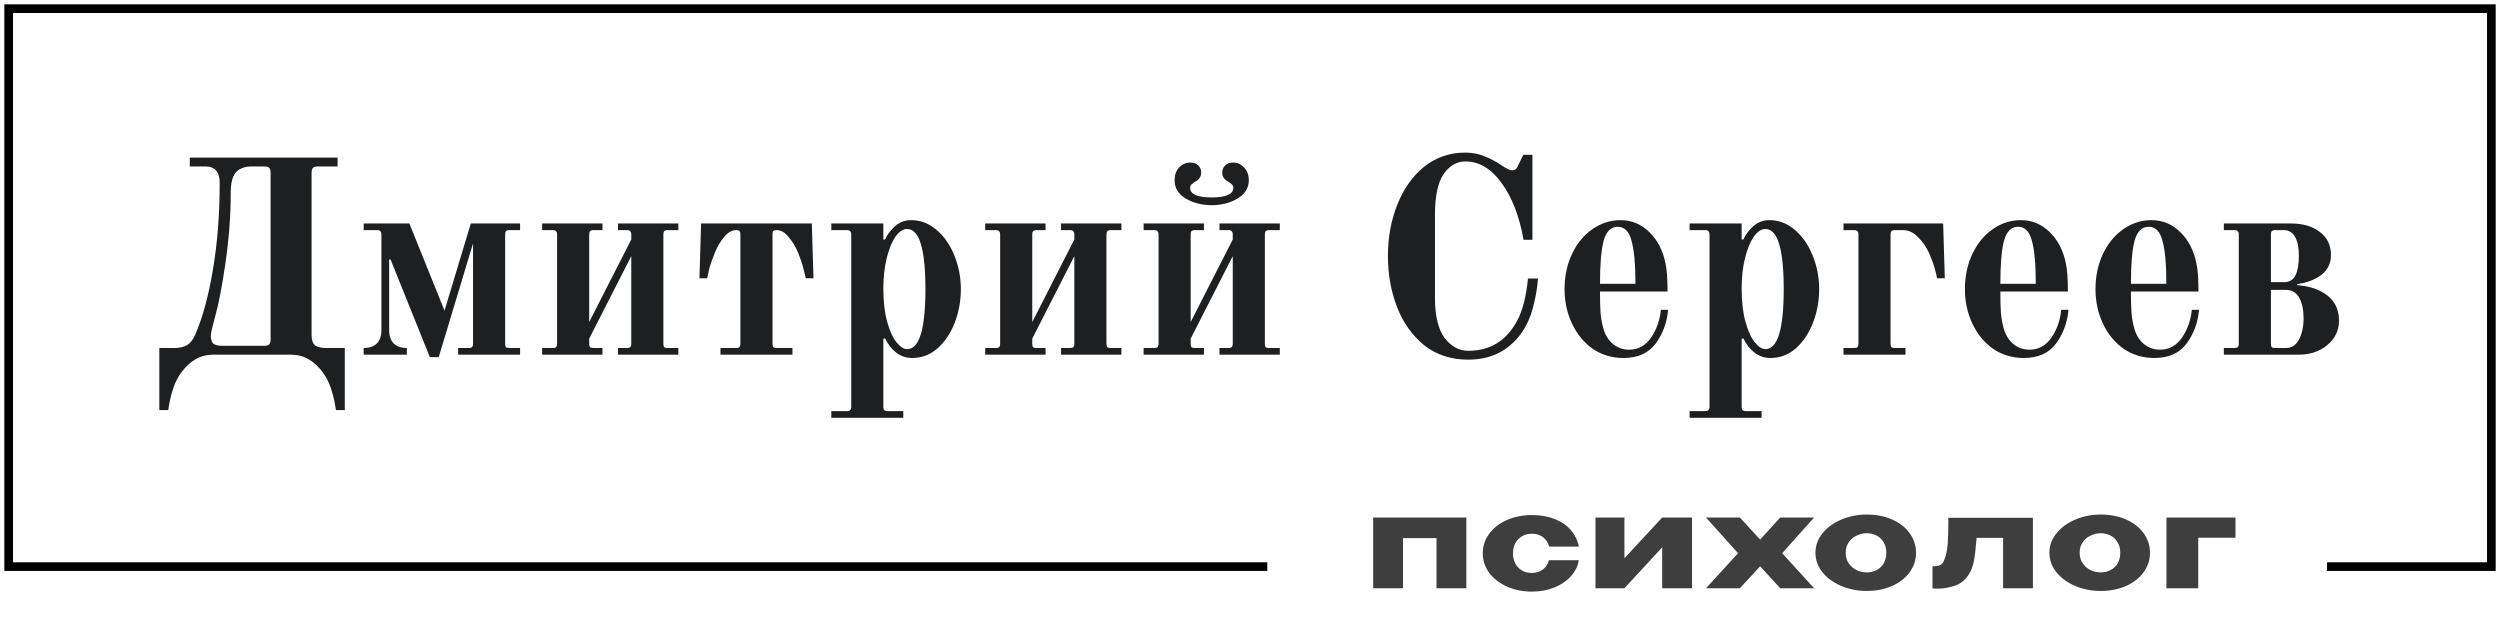
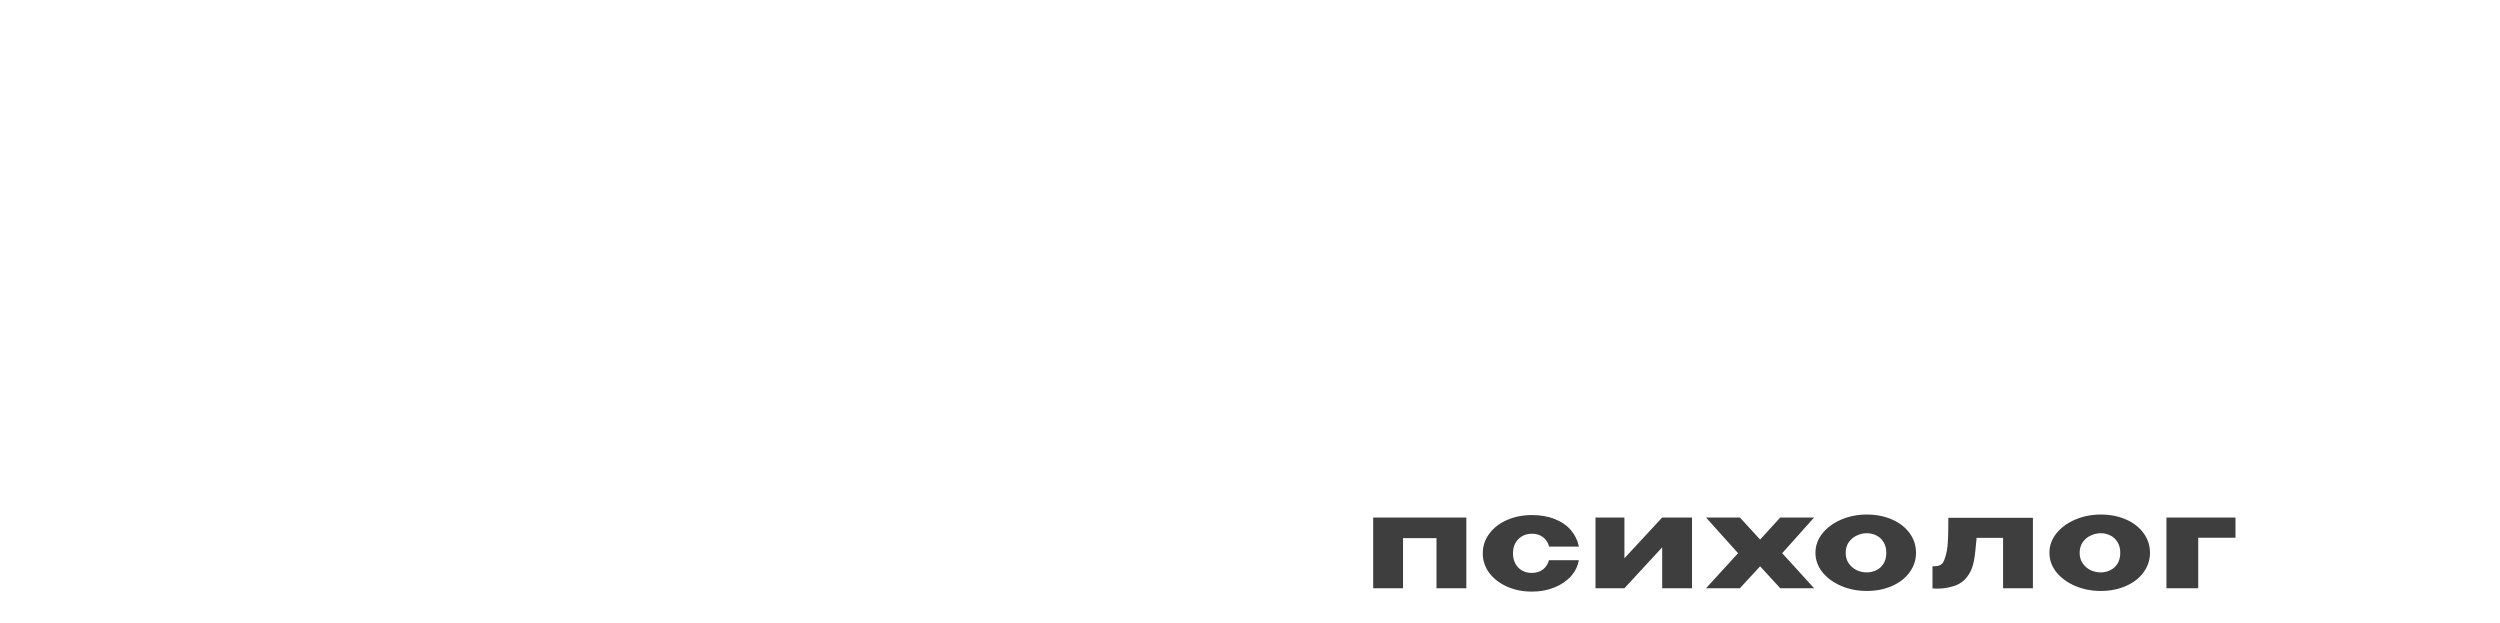
<svg xmlns="http://www.w3.org/2000/svg" width="289" height="72" viewBox="0 0 289 72" fill="none">
-   <path d="M18.419 40.232H20.083C20.744 40.232 21.267 40.115 21.651 39.88C22.035 39.624 22.345 39.219 22.579 38.664C23.454 36.616 24.137 34.088 24.627 31.08C25.139 28.072 25.395 24.755 25.395 21.128C25.395 19.869 24.84 19.24 23.731 19.24H21.939V18.216H39.027V19.24H36.787C36.51 19.24 36.307 19.293 36.179 19.4C36.072 19.507 36.019 19.709 36.019 20.008V38.696C36.019 39.272 36.147 39.677 36.403 39.912C36.681 40.125 37.118 40.232 37.715 40.232H39.859V47.4H38.835C38.814 47.272 38.761 46.963 38.675 46.472C38.59 46.003 38.441 45.448 38.227 44.808C38.014 44.189 37.726 43.624 37.363 43.112C36.339 41.704 35.112 41 33.683 41H24.595C23.166 41 21.939 41.704 20.915 43.112C20.552 43.624 20.265 44.189 20.051 44.808C19.838 45.448 19.689 46.003 19.603 46.472C19.518 46.963 19.465 47.272 19.443 47.4H18.419V40.232ZM30.515 39.976C30.814 39.976 31.017 39.923 31.123 39.816C31.23 39.688 31.283 39.485 31.283 39.208V20.008C31.283 19.709 31.23 19.507 31.123 19.4C31.017 19.293 30.814 19.24 30.515 19.24H29.139C28.307 19.24 27.689 19.464 27.283 19.912C26.878 20.36 26.675 21.128 26.675 22.216C26.675 24.861 26.473 27.581 26.067 30.376C25.662 33.171 25.256 35.261 24.851 36.648C24.531 37.821 24.371 38.547 24.371 38.824C24.371 39.229 24.467 39.528 24.659 39.72C24.872 39.891 25.224 39.976 25.715 39.976H30.515ZM45.147 29.992H44.987V38.184C44.987 38.845 45.168 39.357 45.531 39.72C45.893 40.061 46.395 40.232 47.035 40.232V41H42.043V40.232C42.683 40.232 43.184 40.061 43.547 39.72C43.909 39.357 44.091 38.845 44.091 38.184V27.112C44.091 26.92 44.048 26.792 43.963 26.728C43.899 26.643 43.771 26.6 43.579 26.6H42.043V25.832H47.323L51.387 35.912L54.427 25.832H60.123V26.6H58.907C58.715 26.6 58.576 26.643 58.491 26.728C58.427 26.792 58.395 26.92 58.395 27.112V39.72C58.395 39.912 58.427 40.051 58.491 40.136C58.576 40.2 58.715 40.232 58.907 40.232H60.123V41H52.955V40.232H54.171C54.363 40.232 54.491 40.2 54.555 40.136C54.64 40.051 54.683 39.912 54.683 39.72V28.136L50.715 41.288H49.691L45.147 29.992ZM62.671 40.232H63.887C64.079 40.232 64.207 40.2 64.271 40.136C64.356 40.051 64.399 39.912 64.399 39.72V27.112C64.399 26.92 64.356 26.792 64.271 26.728C64.207 26.643 64.079 26.6 63.887 26.6H62.671V25.832H69.647V26.6H68.623C68.431 26.6 68.292 26.643 68.207 26.728C68.143 26.792 68.111 26.92 68.111 27.112V37.224L72.975 27.688V27.112C72.975 26.92 72.932 26.792 72.847 26.728C72.783 26.643 72.655 26.6 72.463 26.6H71.439V25.832H78.415V26.6H77.199C77.007 26.6 76.868 26.643 76.783 26.728C76.719 26.792 76.687 26.92 76.687 27.112V39.72C76.687 39.912 76.719 40.051 76.783 40.136C76.868 40.2 77.007 40.232 77.199 40.232H78.415V41H71.439V40.232H72.463C72.655 40.232 72.783 40.2 72.847 40.136C72.932 40.051 72.975 39.912 72.975 39.72V29.608L68.111 39.144V39.72C68.111 39.912 68.143 40.051 68.207 40.136C68.292 40.2 68.431 40.232 68.623 40.232H69.647V41H62.671V40.232ZM83.287 40.232H85.079C85.271 40.232 85.399 40.2 85.463 40.136C85.549 40.051 85.591 39.912 85.591 39.72V27.112C85.591 26.899 85.549 26.76 85.463 26.696C85.399 26.632 85.271 26.6 85.079 26.6C84.61 26.6 84.151 26.867 83.703 27.4C83.276 27.912 82.924 28.509 82.647 29.192C82.349 29.917 82.124 30.557 81.975 31.112C81.847 31.667 81.772 32.019 81.751 32.168H80.855L81.047 25.832H93.847L94.039 32.168H93.143C93.122 32.019 93.037 31.667 92.887 31.112C92.759 30.557 92.546 29.917 92.247 29.192C91.97 28.509 91.607 27.912 91.159 27.4C90.733 26.867 90.284 26.6 89.815 26.6C89.623 26.6 89.484 26.632 89.399 26.696C89.335 26.76 89.303 26.899 89.303 27.112V39.72C89.303 39.912 89.335 40.051 89.399 40.136C89.484 40.2 89.623 40.232 89.815 40.232H91.607V41H83.287V40.232ZM96.099 47.528H97.891C98.083 47.528 98.211 47.485 98.275 47.4C98.361 47.336 98.403 47.208 98.403 47.016V27.112C98.403 26.92 98.361 26.792 98.275 26.728C98.211 26.643 98.083 26.6 97.891 26.6H96.099V25.832H102.115V27.688H102.307C102.584 27.091 102.979 26.568 103.491 26.12C104.024 25.672 104.632 25.448 105.315 25.448C106.424 25.448 107.416 25.832 108.291 26.6C109.166 27.347 109.848 28.339 110.339 29.576C110.83 30.792 111.075 32.072 111.075 33.416C111.075 34.781 110.84 36.072 110.371 37.288C109.902 38.504 109.24 39.496 108.387 40.264C107.534 41.011 106.552 41.384 105.443 41.384C104.76 41.384 104.152 41.181 103.619 40.776C103.086 40.371 102.648 39.816 102.307 39.112L102.115 39.176V47.016C102.115 47.208 102.147 47.336 102.211 47.4C102.296 47.485 102.435 47.528 102.627 47.528H104.419V48.296H96.099V47.528ZM104.867 40.36C106.275 40.36 106.979 38.045 106.979 33.416C106.979 28.787 106.275 26.472 104.867 26.472C104.376 26.472 103.918 26.781 103.491 27.4C103.086 27.997 102.755 28.819 102.499 29.864C102.243 30.909 102.115 32.061 102.115 33.32C102.115 34.856 102.264 36.157 102.563 37.224C102.862 38.291 103.224 39.08 103.651 39.592C104.078 40.104 104.483 40.36 104.867 40.36ZM113.889 40.232H115.105C115.297 40.232 115.425 40.2 115.489 40.136C115.575 40.051 115.617 39.912 115.617 39.72V27.112C115.617 26.92 115.575 26.792 115.489 26.728C115.425 26.643 115.297 26.6 115.105 26.6H113.889V25.832H120.865V26.6H119.841C119.649 26.6 119.511 26.643 119.425 26.728C119.361 26.792 119.329 26.92 119.329 27.112V37.224L124.193 27.688V27.112C124.193 26.92 124.151 26.792 124.065 26.728C124.001 26.643 123.873 26.6 123.681 26.6H122.657V25.832H129.633V26.6H128.417C128.225 26.6 128.087 26.643 128.001 26.728C127.937 26.792 127.905 26.92 127.905 27.112V39.72C127.905 39.912 127.937 40.051 128.001 40.136C128.087 40.2 128.225 40.232 128.417 40.232H129.633V41H122.657V40.232H123.681C123.873 40.232 124.001 40.2 124.065 40.136C124.151 40.051 124.193 39.912 124.193 39.72V29.608L119.329 39.144V39.72C119.329 39.912 119.361 40.051 119.425 40.136C119.511 40.2 119.649 40.232 119.841 40.232H120.865V41H113.889V40.232ZM140.074 23.72C138.943 23.72 137.941 23.464 137.066 22.952C136.213 22.44 135.786 21.736 135.786 20.84C135.786 20.221 135.957 19.731 136.298 19.368C136.661 18.984 137.098 18.792 137.61 18.792C138.015 18.792 138.325 18.909 138.538 19.144C138.751 19.357 138.858 19.624 138.858 19.944C138.858 20.392 138.645 20.733 138.218 20.968C138.005 21.096 137.845 21.213 137.738 21.32C137.631 21.405 137.578 21.533 137.578 21.704C137.578 22.451 138.41 22.824 140.074 22.824C141.738 22.824 142.57 22.451 142.57 21.704C142.57 21.533 142.517 21.405 142.41 21.32C142.303 21.213 142.143 21.096 141.93 20.968C141.503 20.733 141.29 20.392 141.29 19.944C141.29 19.624 141.397 19.357 141.61 19.144C141.823 18.909 142.133 18.792 142.538 18.792C143.05 18.792 143.477 18.984 143.818 19.368C144.181 19.731 144.362 20.221 144.362 20.84C144.362 21.736 143.925 22.44 143.05 22.952C142.197 23.464 141.205 23.72 140.074 23.72ZM132.202 40.232H133.418C133.61 40.232 133.738 40.2 133.802 40.136C133.887 40.051 133.93 39.912 133.93 39.72V27.112C133.93 26.92 133.887 26.792 133.802 26.728C133.738 26.643 133.61 26.6 133.418 26.6H132.202V25.832H139.178V26.6H138.154C137.962 26.6 137.823 26.643 137.738 26.728C137.674 26.792 137.642 26.92 137.642 27.112V37.224L142.506 27.688V27.112C142.506 26.92 142.463 26.792 142.378 26.728C142.314 26.643 142.186 26.6 141.994 26.6H140.97V25.832H147.946V26.6H146.73C146.538 26.6 146.399 26.643 146.314 26.728C146.25 26.792 146.218 26.92 146.218 27.112V39.72C146.218 39.912 146.25 40.051 146.314 40.136C146.399 40.2 146.538 40.232 146.73 40.232H147.946V41H140.97V40.232H141.994C142.186 40.232 142.314 40.2 142.378 40.136C142.463 40.051 142.506 39.912 142.506 39.72V29.608L137.642 39.144V39.72C137.642 39.912 137.674 40.051 137.738 40.136C137.823 40.2 137.962 40.232 138.154 40.232H139.178V41H132.202V40.232ZM169.723 41.576C167.739 41.576 166.043 41.021 164.635 39.912C163.248 38.781 162.203 37.309 161.499 35.496C160.795 33.661 160.443 31.699 160.443 29.608C160.443 27.453 160.806 25.469 161.531 23.656C162.256 21.821 163.291 20.36 164.635 19.272C166 18.184 167.59 17.64 169.403 17.64C170.192 17.64 170.918 17.779 171.579 18.056C172.262 18.312 172.976 18.696 173.723 19.208C174.214 19.528 174.576 19.688 174.811 19.688C174.982 19.688 175.12 19.645 175.227 19.56C175.334 19.453 175.43 19.293 175.515 19.08L176.091 17.896H177.147V27.72H176.123C175.632 24.968 174.779 22.771 173.563 21.128C172.368 19.485 170.982 18.664 169.403 18.664C168.4 18.664 167.558 19.155 166.875 20.136C166.214 21.117 165.883 22.675 165.883 24.808V34.408C165.883 36.52 166.256 38.077 167.003 39.08C167.771 40.061 168.678 40.552 169.723 40.552C172.262 40.552 174.15 39.389 175.387 37.064C176.006 35.933 176.422 34.312 176.635 32.2H177.787C177.723 33.139 177.574 34.088 177.339 35.048C177.126 35.987 176.838 36.808 176.475 37.512C175.814 38.792 174.907 39.795 173.755 40.52C172.624 41.224 171.28 41.576 169.723 41.576ZM187.68 41.384C186.357 41.384 185.173 41.032 184.128 40.328C183.104 39.603 182.304 38.632 181.728 37.416C181.152 36.2 180.864 34.867 180.864 33.416C180.864 31.923 181.152 30.568 181.728 29.352C182.304 28.136 183.083 27.187 184.064 26.504C185.067 25.8 186.155 25.448 187.328 25.448C188.629 25.448 189.749 25.917 190.688 26.856C191.627 27.773 192.245 28.989 192.544 30.504C192.693 31.187 192.768 32.253 192.768 33.704H184.96C184.96 34.728 184.981 35.539 185.024 36.136C185.067 36.712 185.163 37.277 185.312 37.832C185.504 38.621 185.867 39.251 186.4 39.72C186.955 40.189 187.595 40.424 188.32 40.424C189.365 40.424 190.208 39.965 190.848 39.048C191.488 38.131 191.872 37.053 192 35.816H192.832C192.704 37.288 192.224 38.589 191.392 39.72C190.56 40.829 189.323 41.384 187.68 41.384ZM189.056 32.808C189.056 30.568 188.907 28.915 188.608 27.848C188.331 26.76 187.797 26.216 187.008 26.216C186.219 26.216 185.675 26.76 185.376 27.848C185.099 28.915 184.96 30.568 184.96 32.808H189.056ZM195.318 47.528H197.11C197.302 47.528 197.43 47.485 197.494 47.4C197.579 47.336 197.622 47.208 197.622 47.016V27.112C197.622 26.92 197.579 26.792 197.494 26.728C197.43 26.643 197.302 26.6 197.11 26.6H195.318V25.832H201.334V27.688H201.526C201.803 27.091 202.198 26.568 202.71 26.12C203.243 25.672 203.851 25.448 204.534 25.448C205.643 25.448 206.635 25.832 207.51 26.6C208.385 27.347 209.067 28.339 209.558 29.576C210.049 30.792 210.294 32.072 210.294 33.416C210.294 34.781 210.059 36.072 209.59 37.288C209.121 38.504 208.459 39.496 207.606 40.264C206.753 41.011 205.771 41.384 204.662 41.384C203.979 41.384 203.371 41.181 202.838 40.776C202.305 40.371 201.867 39.816 201.526 39.112L201.334 39.176V47.016C201.334 47.208 201.366 47.336 201.43 47.4C201.515 47.485 201.654 47.528 201.846 47.528H203.638V48.296H195.318V47.528ZM204.086 40.36C205.494 40.36 206.198 38.045 206.198 33.416C206.198 28.787 205.494 26.472 204.086 26.472C203.595 26.472 203.137 26.781 202.71 27.4C202.305 27.997 201.974 28.819 201.718 29.864C201.462 30.909 201.334 32.061 201.334 33.32C201.334 34.856 201.483 36.157 201.782 37.224C202.081 38.291 202.443 39.08 202.87 39.592C203.297 40.104 203.702 40.36 204.086 40.36ZM213.108 40.232H214.324C214.516 40.232 214.644 40.2 214.708 40.136C214.793 40.051 214.836 39.912 214.836 39.72V27.112C214.836 26.92 214.793 26.792 214.708 26.728C214.644 26.643 214.516 26.6 214.324 26.6H213.108V25.832H224.628L224.82 32.168H223.924C223.924 32.061 223.849 31.741 223.7 31.208C223.572 30.675 223.348 30.045 223.028 29.32C222.729 28.616 222.303 27.987 221.748 27.432C221.215 26.877 220.628 26.6 219.988 26.6H219.06C218.868 26.6 218.729 26.643 218.644 26.728C218.58 26.792 218.548 26.92 218.548 27.112V39.72C218.548 39.912 218.58 40.051 218.644 40.136C218.729 40.2 218.868 40.232 219.06 40.232H220.276V41H213.108V40.232ZM233.961 41.384C232.639 41.384 231.455 41.032 230.409 40.328C229.385 39.603 228.585 38.632 228.009 37.416C227.433 36.2 227.145 34.867 227.145 33.416C227.145 31.923 227.433 30.568 228.009 29.352C228.585 28.136 229.364 27.187 230.345 26.504C231.348 25.8 232.436 25.448 233.609 25.448C234.911 25.448 236.031 25.917 236.969 26.856C237.908 27.773 238.527 28.989 238.825 30.504C238.975 31.187 239.049 32.253 239.049 33.704H231.241C231.241 34.728 231.263 35.539 231.305 36.136C231.348 36.712 231.444 37.277 231.593 37.832C231.785 38.621 232.148 39.251 232.681 39.72C233.236 40.189 233.876 40.424 234.601 40.424C235.647 40.424 236.489 39.965 237.129 39.048C237.769 38.131 238.153 37.053 238.281 35.816H239.113C238.985 37.288 238.505 38.589 237.673 39.72C236.841 40.829 235.604 41.384 233.961 41.384ZM235.337 32.808C235.337 30.568 235.188 28.915 234.889 27.848C234.612 26.76 234.079 26.216 233.289 26.216C232.5 26.216 231.956 26.76 231.657 27.848C231.38 28.915 231.241 30.568 231.241 32.808H235.337ZM249.055 41.384C247.732 41.384 246.548 41.032 245.503 40.328C244.479 39.603 243.679 38.632 243.103 37.416C242.527 36.2 242.239 34.867 242.239 33.416C242.239 31.923 242.527 30.568 243.103 29.352C243.679 28.136 244.458 27.187 245.439 26.504C246.442 25.8 247.53 25.448 248.703 25.448C250.004 25.448 251.124 25.917 252.063 26.856C253.002 27.773 253.62 28.989 253.919 30.504C254.068 31.187 254.143 32.253 254.143 33.704H246.335C246.335 34.728 246.356 35.539 246.399 36.136C246.442 36.712 246.538 37.277 246.687 37.832C246.879 38.621 247.242 39.251 247.775 39.72C248.33 40.189 248.97 40.424 249.695 40.424C250.74 40.424 251.583 39.965 252.223 39.048C252.863 38.131 253.247 37.053 253.375 35.816H254.207C254.079 37.288 253.599 38.589 252.767 39.72C251.935 40.829 250.698 41.384 249.055 41.384ZM250.431 32.808C250.431 30.568 250.282 28.915 249.983 27.848C249.706 26.76 249.172 26.216 248.383 26.216C247.594 26.216 247.05 26.76 246.751 27.848C246.474 28.915 246.335 30.568 246.335 32.808H250.431ZM257.077 40.232H258.293C258.485 40.232 258.613 40.2 258.677 40.136C258.762 40.051 258.805 39.912 258.805 39.72V27.112C258.805 26.92 258.762 26.792 258.677 26.728C258.613 26.643 258.485 26.6 258.293 26.6H257.077V25.832H264.789C266.218 25.832 267.349 26.163 268.181 26.824C269.034 27.464 269.461 28.349 269.461 29.48C269.461 30.44 269.088 31.208 268.341 31.784C267.594 32.339 266.666 32.691 265.557 32.84V32.968C267.029 33.075 268.202 33.48 269.077 34.184C269.952 34.888 270.389 35.848 270.389 37.064C270.389 38.195 269.941 39.133 269.045 39.88C268.149 40.627 267.05 41 265.749 41H257.077V40.232ZM264.021 32.616C264.661 32.616 265.109 32.349 265.365 31.816C265.621 31.261 265.749 30.515 265.749 29.576C265.749 28.616 265.6 27.88 265.301 27.368C265.002 26.856 264.576 26.6 264.021 26.6H263.029C262.837 26.6 262.698 26.643 262.613 26.728C262.549 26.792 262.517 26.92 262.517 27.112V32.616H264.021ZM264.245 40.232C264.906 40.232 265.408 39.912 265.749 39.272C266.112 38.611 266.293 37.779 266.293 36.776C266.293 35.795 266.122 35.005 265.781 34.408C265.44 33.811 264.928 33.512 264.245 33.512H262.517V39.72C262.517 39.912 262.549 40.051 262.613 40.136C262.698 40.2 262.837 40.232 263.029 40.232H264.245Z" fill="#1E1F20" />
  <path d="M158.74 59.825H169.51V68H166.06V62.21H162.19V68H158.74V59.825ZM171.408 63.965C171.408 63.125 171.658 62.37 172.158 61.7C172.658 61.02 173.343 60.49 174.213 60.11C175.083 59.73 176.043 59.54 177.093 59.54C178.093 59.54 178.973 59.695 179.733 60.005C180.503 60.305 181.123 60.73 181.593 61.28C182.063 61.83 182.373 62.465 182.523 63.185H179.073C178.963 62.735 178.733 62.375 178.383 62.105C178.033 61.835 177.608 61.7 177.108 61.7C176.458 61.7 175.928 61.91 175.518 62.33C175.108 62.74 174.903 63.285 174.903 63.965C174.903 64.625 175.103 65.17 175.503 65.6C175.903 66.02 176.428 66.23 177.078 66.23C177.588 66.23 178.018 66.095 178.368 65.825C178.718 65.555 178.948 65.2 179.058 64.76H182.508C182.398 65.44 182.098 66.055 181.608 66.605C181.118 67.155 180.478 67.59 179.688 67.91C178.908 68.23 178.043 68.39 177.093 68.39C176.053 68.39 175.098 68.2 174.228 67.82C173.358 67.43 172.668 66.9 172.158 66.23C171.658 65.55 171.408 64.795 171.408 63.965ZM187.783 64.535L192.148 59.825H195.598V68H192.148V63.275L187.783 68H184.438V59.825H187.783V64.535ZM205.796 59.825H209.711L206.021 63.95L209.711 68H205.796L203.471 65.465L201.131 68H197.216L200.921 63.95L197.216 59.825H201.131L203.471 62.375L205.796 59.825ZM215.792 59.48C216.872 59.48 217.847 59.67 218.717 60.05C219.587 60.43 220.267 60.96 220.757 61.64C221.247 62.31 221.492 63.065 221.492 63.905C221.492 64.735 221.242 65.49 220.742 66.17C220.252 66.84 219.572 67.365 218.702 67.745C217.842 68.125 216.872 68.315 215.792 68.315C214.752 68.315 213.777 68.125 212.867 67.745C211.957 67.355 211.227 66.825 210.677 66.155C210.137 65.475 209.867 64.725 209.867 63.905C209.867 63.075 210.137 62.325 210.677 61.655C211.227 60.975 211.952 60.445 212.852 60.065C213.762 59.675 214.742 59.48 215.792 59.48ZM215.792 66.17C216.192 66.17 216.562 66.085 216.902 65.915C217.252 65.745 217.532 65.49 217.742 65.15C217.952 64.8 218.057 64.385 218.057 63.905C218.057 63.425 217.952 63.015 217.742 62.675C217.532 62.325 217.252 62.065 216.902 61.895C216.562 61.725 216.192 61.64 215.792 61.64C215.402 61.64 215.017 61.73 214.637 61.91C214.267 62.08 213.962 62.335 213.722 62.675C213.482 63.015 213.362 63.425 213.362 63.905C213.362 64.385 213.482 64.795 213.722 65.135C213.962 65.475 214.267 65.735 214.637 65.915C215.017 66.085 215.402 66.17 215.792 66.17ZM235.005 59.855V68H231.555V62.18H228.495C228.395 63.4 228.29 64.295 228.18 64.865C228.07 65.425 227.9 65.895 227.67 66.275C227.27 66.965 226.73 67.435 226.05 67.685C225.37 67.925 224.69 68.045 224.01 68.045C223.77 68.045 223.565 68.035 223.395 68.015V65.465C223.775 65.465 224.055 65.425 224.235 65.345C224.425 65.255 224.555 65.145 224.625 65.015C224.705 64.875 224.795 64.65 224.895 64.34C225.045 63.81 225.135 63.275 225.165 62.735C225.205 62.195 225.225 61.4 225.225 60.35V59.855H235.005ZM242.838 59.48C243.918 59.48 244.893 59.67 245.763 60.05C246.633 60.43 247.313 60.96 247.803 61.64C248.293 62.31 248.538 63.065 248.538 63.905C248.538 64.735 248.288 65.49 247.788 66.17C247.298 66.84 246.618 67.365 245.748 67.745C244.888 68.125 243.918 68.315 242.838 68.315C241.798 68.315 240.823 68.125 239.913 67.745C239.003 67.355 238.273 66.825 237.723 66.155C237.183 65.475 236.913 64.725 236.913 63.905C236.913 63.075 237.183 62.325 237.723 61.655C238.273 60.975 238.998 60.445 239.898 60.065C240.808 59.675 241.788 59.48 242.838 59.48ZM242.838 66.17C243.238 66.17 243.608 66.085 243.948 65.915C244.298 65.745 244.578 65.49 244.788 65.15C244.998 64.8 245.103 64.385 245.103 63.905C245.103 63.425 244.998 63.015 244.788 62.675C244.578 62.325 244.298 62.065 243.948 61.895C243.608 61.725 243.238 61.64 242.838 61.64C242.448 61.64 242.063 61.73 241.683 61.91C241.313 62.08 241.008 62.335 240.768 62.675C240.528 63.015 240.408 63.425 240.408 63.905C240.408 64.385 240.528 64.795 240.768 65.135C241.008 65.475 241.313 65.735 241.683 65.915C242.063 66.085 242.448 66.17 242.838 66.17ZM258.421 59.825V62.165H254.116V68H250.441V59.825H258.421Z" fill="#3E3E3E" />
-   <path d="M146.5 65.5H1V1H288V65.5H269" stroke="black" />
</svg>